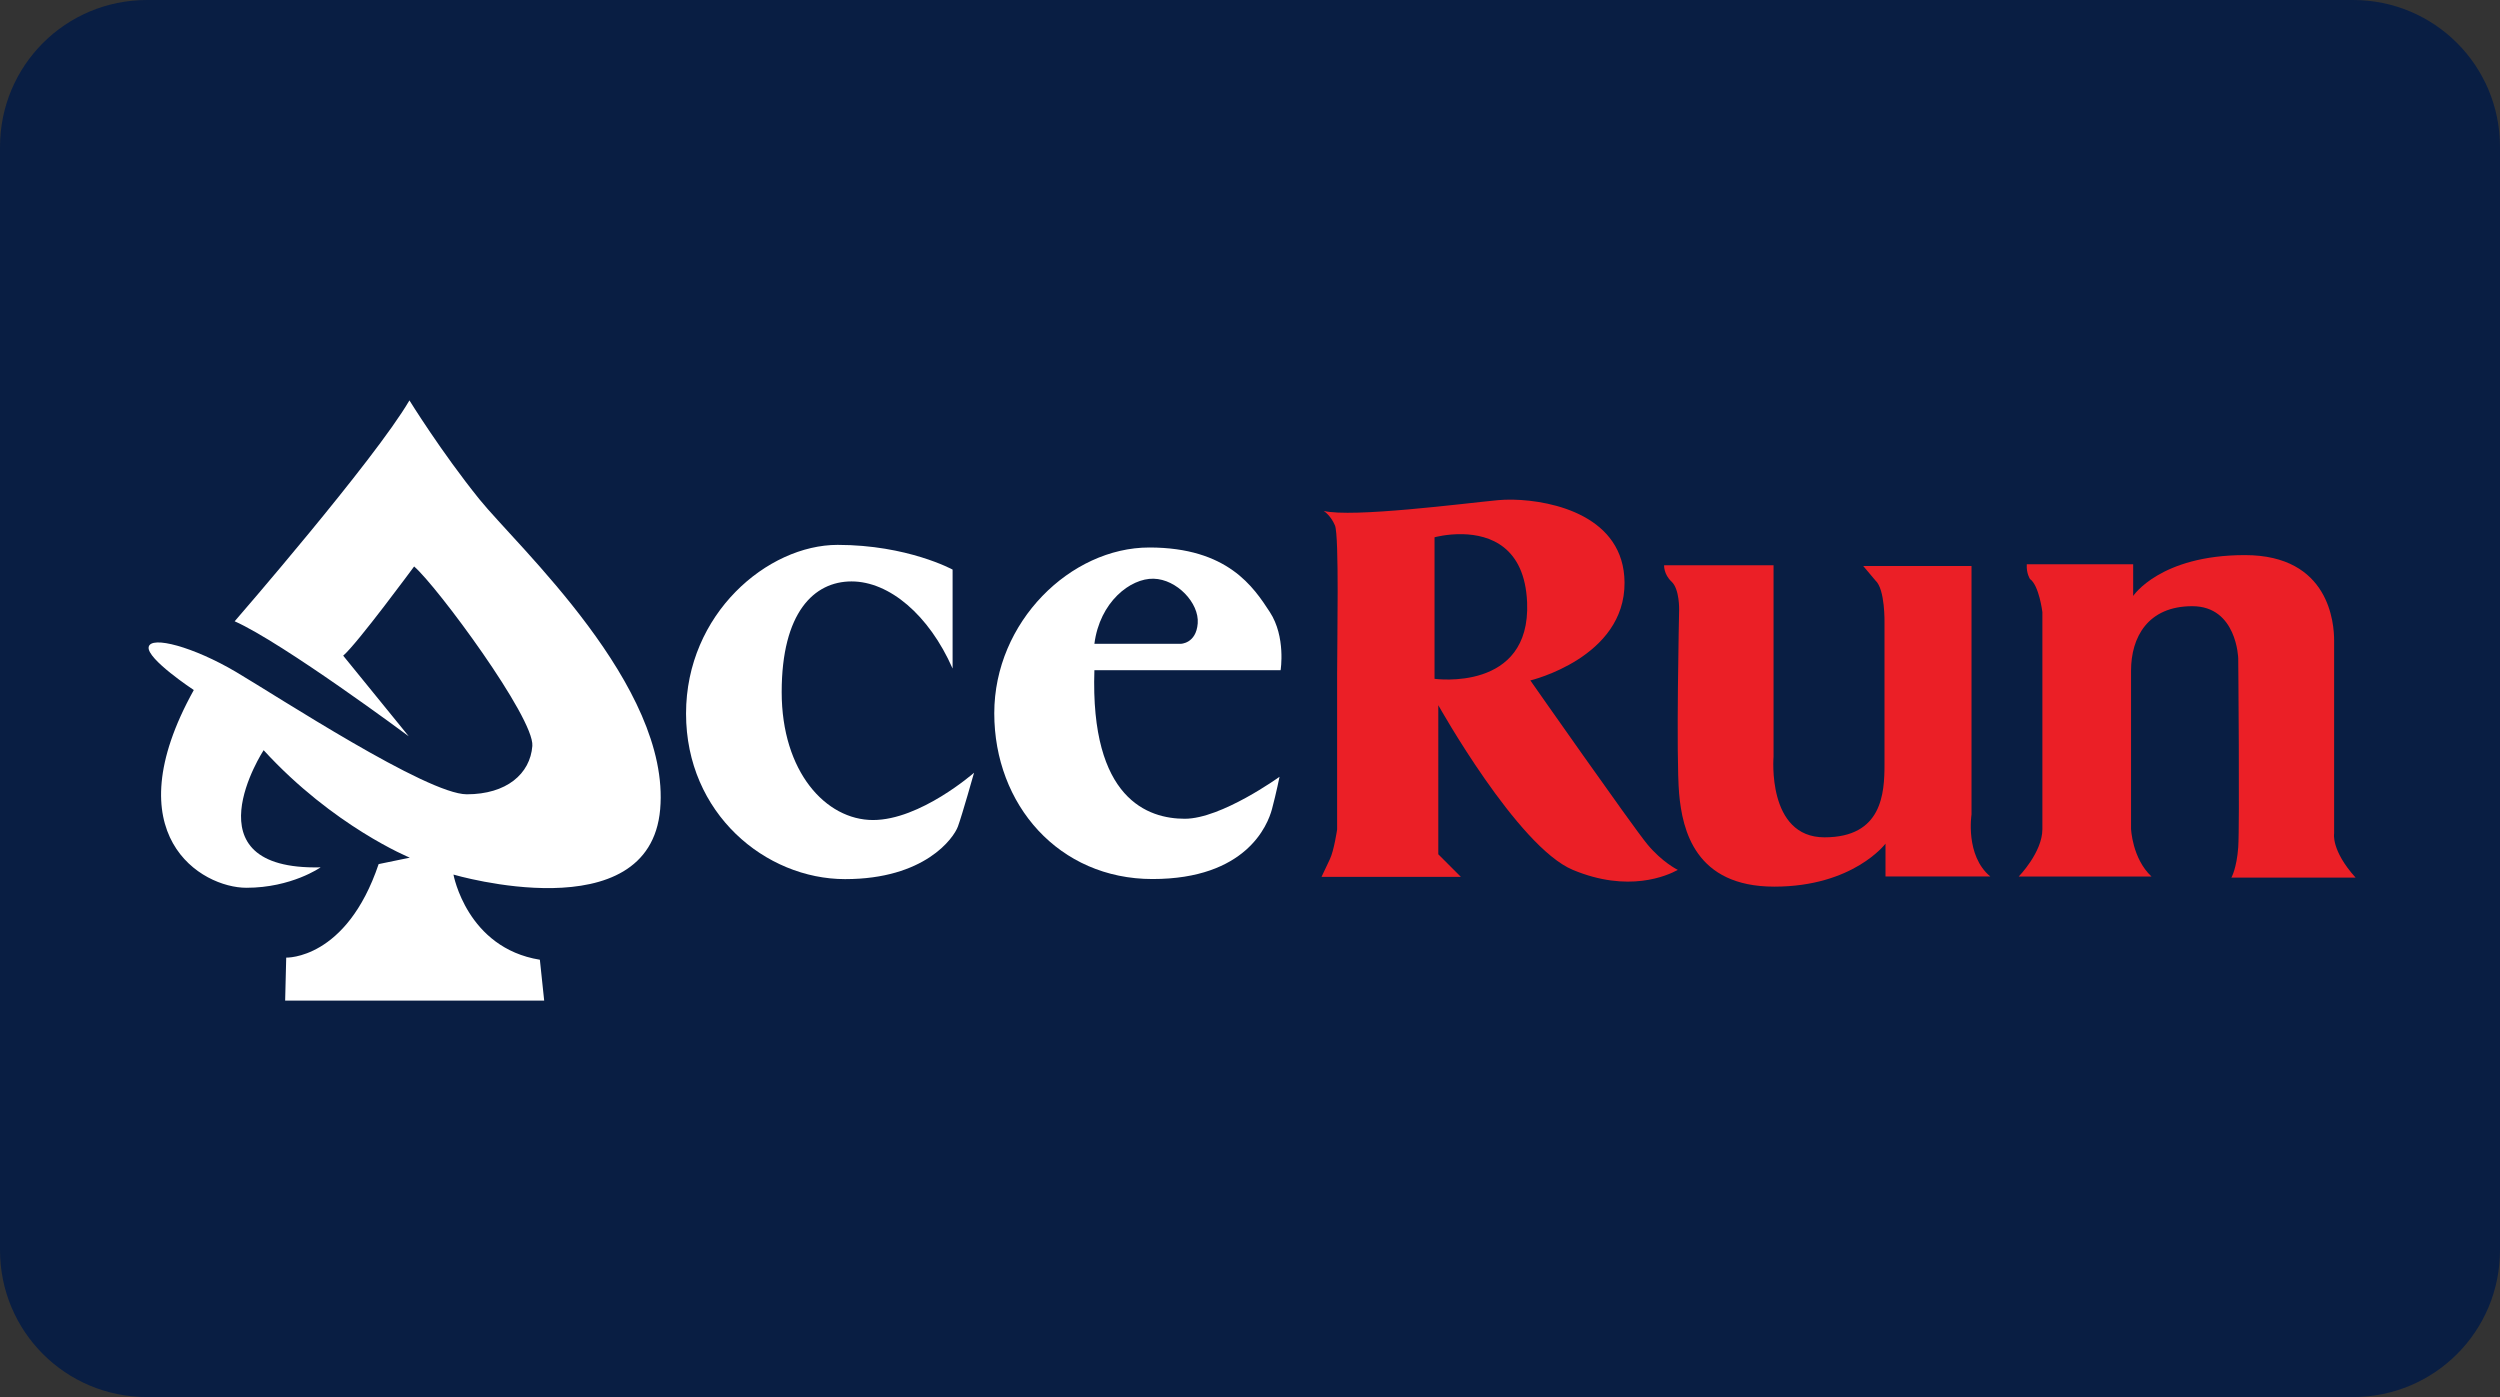
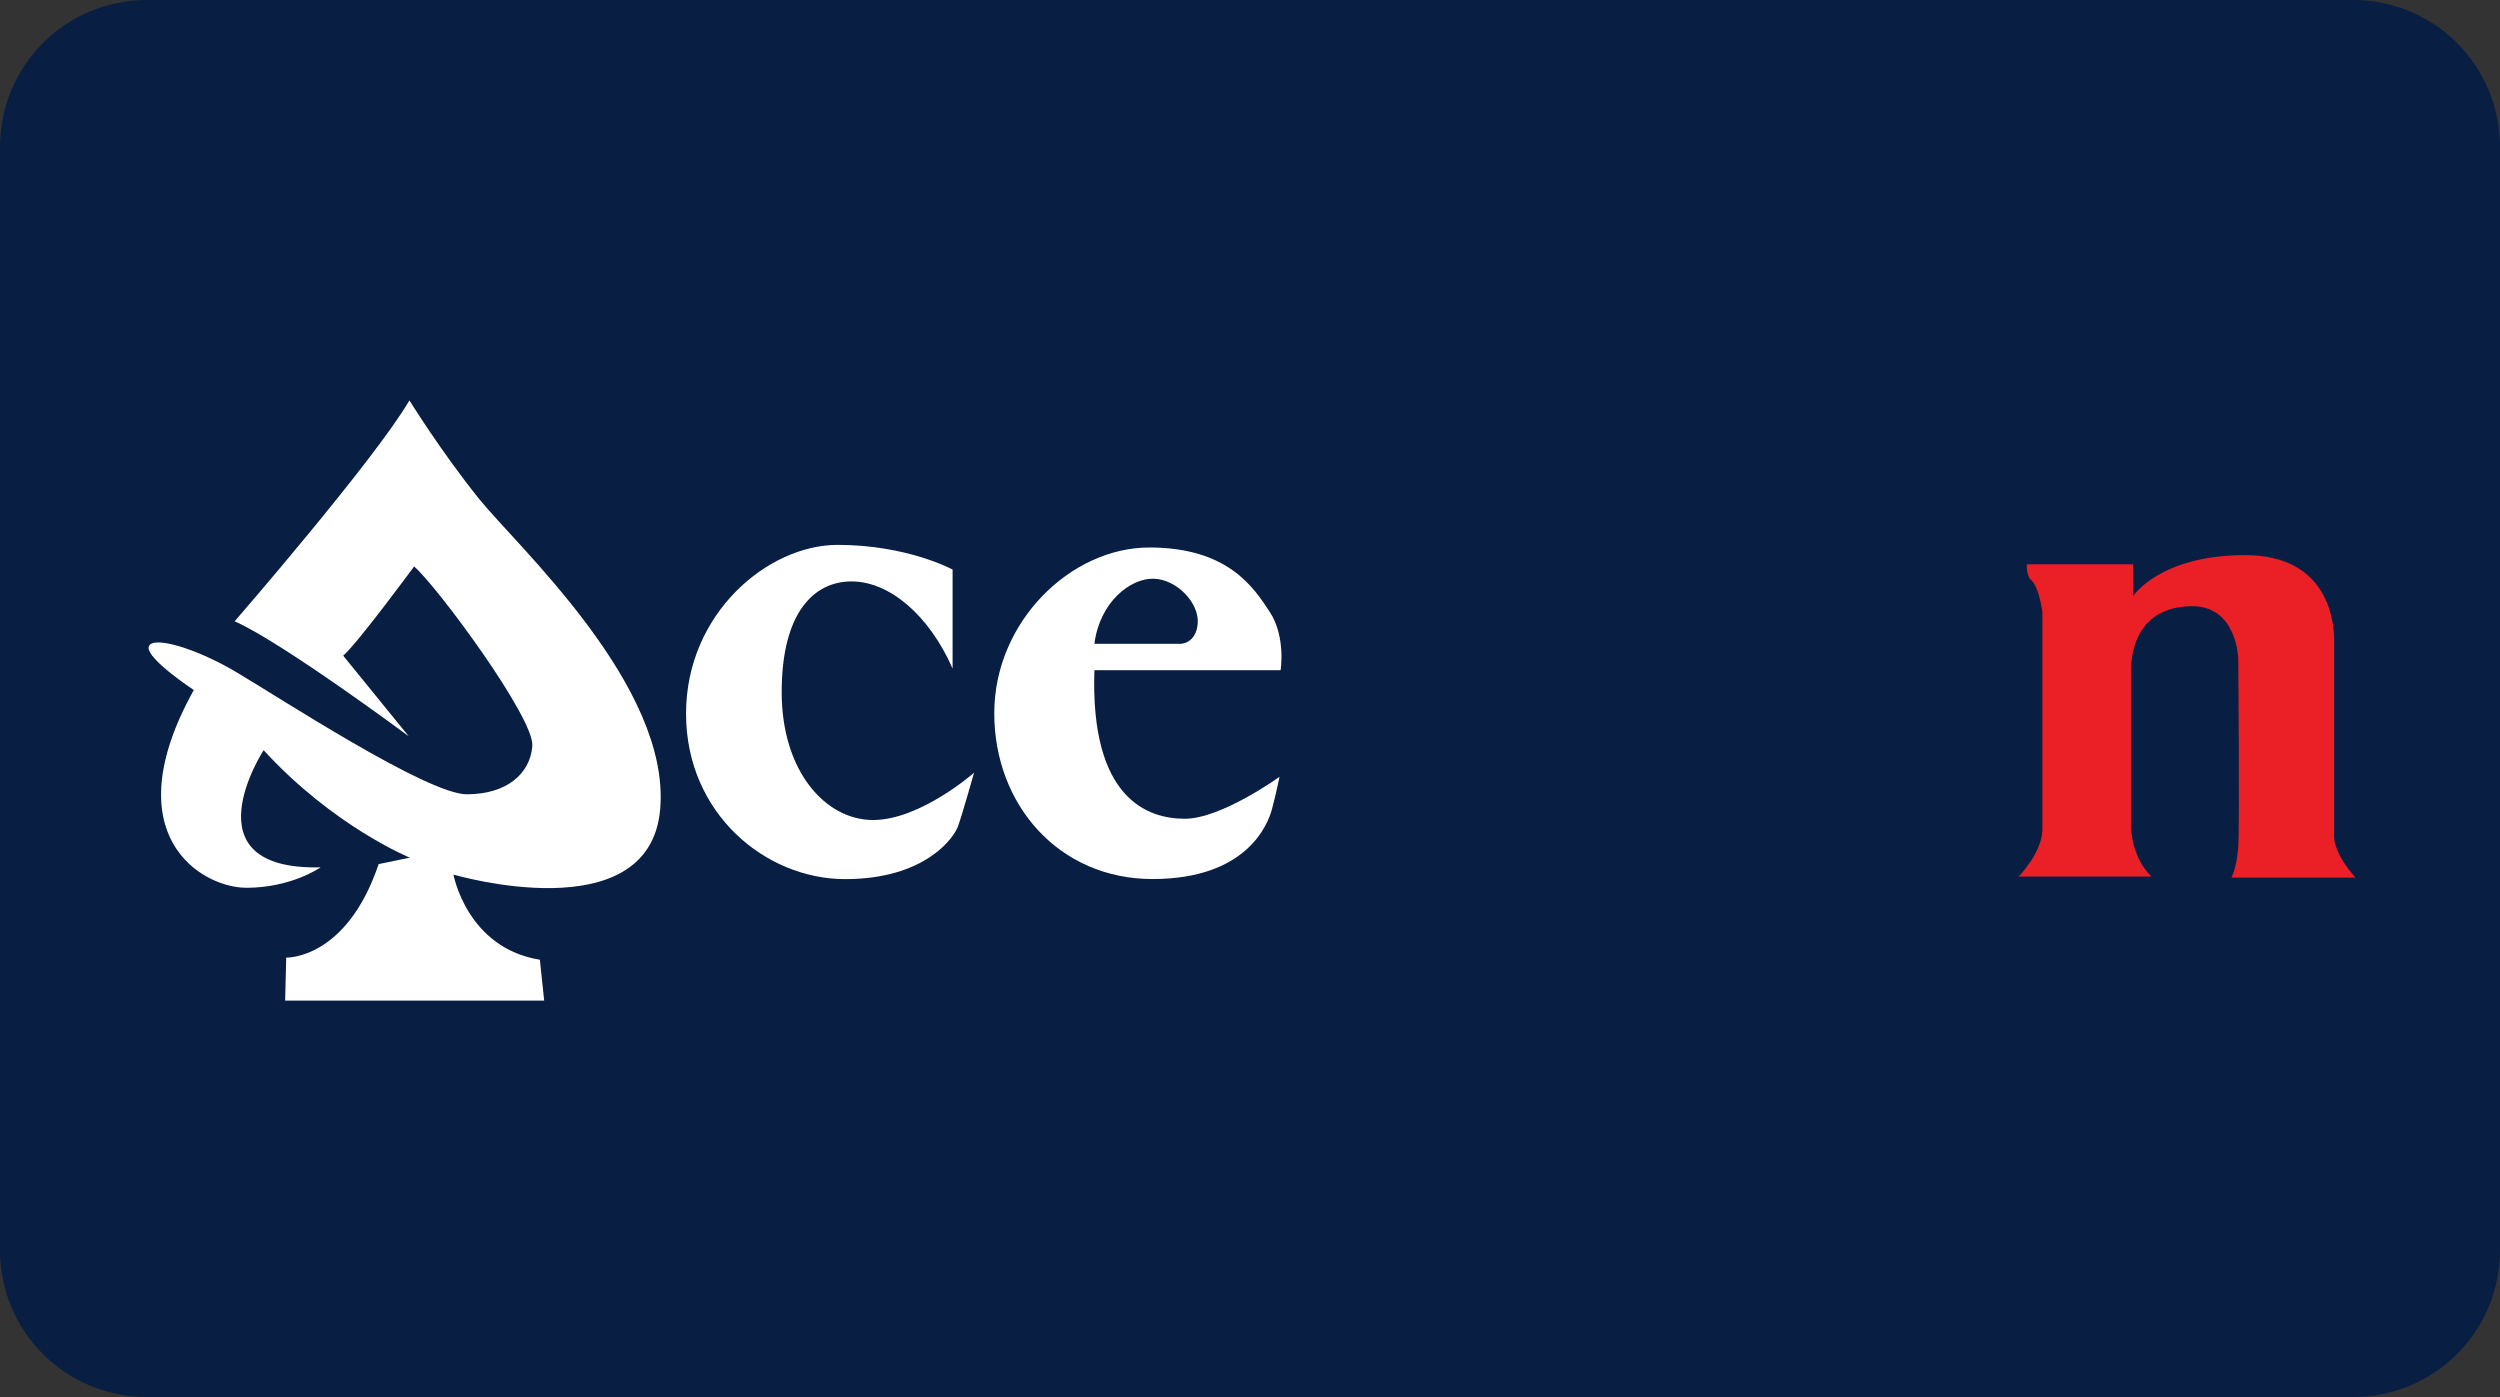
<svg xmlns="http://www.w3.org/2000/svg" xmlns:xlink="http://www.w3.org/1999/xlink" id="svg8" version="1.1" viewBox="0 0 68 38" height="38" width="68">
  <rect x="0" y="0" width="68" height="38" fill="#333333" stroke="none" />
  <defs id="defs2">
    <clipPath id="a" transform="translate(-0)">
      <rect width="174.271" height="174.274" fill="none" id="rect844" />
    </clipPath>
    <style id="style834">.h{fill:#fff;}.i{fill:#ed1b31;}.j{fill:url(#c);}.k{fill:#d61f2b;}.l{fill:url(#f);}.m{fill:#c72031;}.n{fill:url(#g);}.o{fill:url(#b);}.p{fill:url(#d);}.q{fill:url(#e);}.r{fill:#e31d2f;}</style>
    <linearGradient gradientUnits="userSpaceOnUse" gradientTransform="translate(0 22) scale(1 -1)" y2="8.946" x2="-3.247" y1="6.612" x1="3.979" id="b">
      <stop id="stop836" stop-color="#b31f24" offset="0" />
      <stop id="stop838" stop-color="#ce2029" offset="1" />
    </linearGradient>
    <linearGradient gradientUnits="userSpaceOnUse" gradientTransform="matrix(0.838,0,0,-0.838,3.832,29.055)" y2="14.006" x2="-2.665" y1="17.883" x1="3.545" id="c">
      <stop id="stop841" stop-color="#b51f26" offset="0" />
      <stop id="stop843" stop-color="#df1e2d" offset="1" />
    </linearGradient>
    <linearGradient gradientUnits="userSpaceOnUse" gradientTransform="matrix(1,0,0,-1,0,22)" y2="17.77" x2="13.925" y1="11.973" x1="13.925" id="d">
      <stop id="stop846" stop-color="#eb1b33" offset="0" />
      <stop id="stop848" stop-color="#d5202a" offset="1" />
    </linearGradient>
    <linearGradient gradientUnits="userSpaceOnUse" gradientTransform="matrix(1,0,0,-1,0,22)" y2="22.66" x2="4.367" y1="16.525" x1="7.829" id="e">
      <stop id="stop851" stop-color="#9c1c20" offset="0" />
      <stop id="stop853" stop-color="#a21e22" offset="1" />
    </linearGradient>
    <linearGradient gradientUnits="userSpaceOnUse" gradientTransform="matrix(1,0,0,-1,0,22)" y2="12.141" x2="9.786" y1="16.783" x1="8.305" id="f">
      <stop id="stop856" stop-color="#ae1f24" offset="0" />
      <stop id="stop858" stop-color="#d81f2b" offset="1" />
    </linearGradient>
    <linearGradient xlink:href="#b" y2="6.114" x2="13.943" y1="11.967" x1="13.943" id="g" />
  </defs>
  <g id="layer1">
    <g id="g896">
      <path id="rect833" style="fill:#091e43;fill-opacity:1;fill-rule:evenodd;stroke-width:0.997;stroke-linecap:square;paint-order:stroke fill markers" d="m 4,0 h 60 c 2.216,0 4,1.784 4,4 v 30 c 0,2.216 -1.784,4 -4,4 H 4 C 1.784,38 0,36.216 0,34 V 4 C 0,1.784 1.784,0 4,0 Z" />
      <g transform="matrix(0.875,0,0,0.875,-80.765,-84.848)" id="g913">
        <g id="g903">
          <path id="path847" d="m 105.03,109.415 c 0,0 0.992,1.606 2.173,3.071 1.181,1.465 5.953,5.811 5.622,9.638 -0.331,3.827 -6.426,2.032 -6.426,2.032 0,0 0.414,2.28 2.686,2.647 l 0.134,1.27 h -8.052 l 0.033,-1.336 c 0,0 1.871,0.067 2.873,-2.907 l 0.969,-0.2 c 0,0 -2.372,-0.969 -4.544,-3.341 0,0 -2.439,3.742 1.771,3.642 0,0 -0.902,0.635 -2.305,0.635 -1.403,0 -4.143,-1.637 -1.637,-6.147 0,0 -1.47,-0.969 -1.403,-1.336 0.067,-0.367 1.403,0 2.706,0.768 1.303,0.768 5.947,3.809 7.183,3.809 1.236,0 1.971,-0.635 2.038,-1.503 0.067,-0.869 -2.973,-4.978 -3.675,-5.579 0,0 -1.771,2.405 -2.205,2.773 l 2.038,2.506 c 0,0 -3.909,-2.907 -5.412,-3.575 0,0 4.349,-5.01 5.432,-6.865 z" style="fill:#ffffff;fill-opacity:1;stroke:none;stroke-width:0.265px;stroke-linecap:butt;stroke-linejoin:miter;stroke-opacity:1" />
          <path id="path851" d="m 121.915,117.749 v -3.074 c 0,0 -1.403,-0.768 -3.575,-0.768 -2.172,0 -4.711,2.138 -4.711,5.245 0,3.107 2.472,5.145 4.944,5.145 2.472,0 3.374,-1.27 3.508,-1.637 0.134,-0.367 0.501,-1.67 0.501,-1.67 0,0 -1.67,1.47 -3.14,1.47 -1.47,0 -2.84,-1.503 -2.84,-3.976 0,-2.472 1.002,-3.441 2.172,-3.441 1.169,0 2.405,1.036 3.14,2.706 z" style="fill:#ffffff;fill-opacity:1;stroke:none;stroke-width:0.265px;stroke-linecap:butt;stroke-linejoin:miter;stroke-opacity:1" />
          <path transform="matrix(0.265,0,0,0.265,85.801,105.021)" d="m 159.352,33.84 c -9.218,0 -18.184,8.712 -18.184,19.445 0,10.733 7.577,19.445 18.562,19.445 10.985,0 13.511,-6.313 14.016,-8.207 0.505,-1.894 0.885,-3.787 0.885,-3.787 0,0 -6.82,4.924 -11.113,4.924 -4.293,0 -11.111,-2.274 -10.605,-17.426 h 21.844 c 0,0 0.632,-3.914 -1.262,-6.818 -1.894,-2.904 -4.925,-7.576 -14.143,-7.576 z m 0.506,3.662 c 2.715,0.063 5.365,2.841 5.176,5.24 -0.189,2.399 -2.02,2.398 -2.02,2.398 h -10.102 c 0.631,-4.924 4.231,-7.702 6.945,-7.639 z" style="opacity:1;fill:#ffffff;fill-opacity:1;stroke:none;stroke-width:1px;stroke-linecap:butt;stroke-linejoin:miter;stroke-opacity:1" id="path853" />
        </g>
        <g id="g898">
-           <path transform="matrix(0.265,0,0,0.265,85.801,105.021)" d="m 202.039,28.229 c -0.676,-0.014 -1.278,0.009 -1.775,0.057 -3.977,0.379 -17.111,2.082 -20.457,1.262 0,0 0.821,0.506 1.326,1.705 0.505,1.2 0.252,13.763 0.252,17.488 v 18.182 c 0,0 -0.358,2.454 -0.85,3.48 -0.491,1.027 -0.98,2.076 -0.98,2.076 h 16.352 l -2.652,-2.652 V 52.338 c 0,0 9.282,16.606 15.785,19.32 6.503,2.715 11.048,0.694 12.311,0 0,0 -1.83,-0.885 -3.598,-3.031 -1.768,-2.147 -13.701,-19.193 -13.701,-19.193 0,0 11.112,-2.651 11.049,-11.49 -0.055,-7.734 -8.329,-9.618 -13.061,-9.715 z m -5.906,4.049 c 3.091,0.076 7.263,1.412 7.539,8.002 0.442,10.543 -10.859,8.965 -10.859,8.965 V 32.641 c 0,0 1.466,-0.409 3.32,-0.363 z" style="opacity:1;fill:#eb1f26;fill-opacity:1;stroke:none;stroke-width:1px;stroke-linecap:butt;stroke-linejoin:miter;stroke-opacity:1" id="path858" />
-           <path id="path891" d="m 144.033,114.541 h 3.402 v 5.953 c 0,0 -0.213,2.504 1.583,2.504 1.795,0 1.866,-1.37 1.866,-2.268 0,-0.898 0,-4.394 0,-4.394 0,0 0.024,-1.051 -0.283,-1.323 l -0.378,-0.449 h 3.366 v 7.725 c 0,0 -0.202,1.273 0.583,1.925 h -3.257 v -1.019 c 0,0 -1.002,1.336 -3.458,1.336 -2.456,0 -2.856,-1.754 -2.957,-2.89 -0.1,-1.136 0,-5.713 0,-5.713 0,0 0.017,-0.643 -0.234,-0.877 -0.251,-0.234 -0.233,-0.511 -0.233,-0.511 z" style="fill:#eb1f26;fill-opacity:1;stroke:none;stroke-width:0.265px;stroke-linecap:butt;stroke-linejoin:miter;stroke-opacity:1" />
          <path id="path893" d="m 155.307,114.509 h 3.307 v 0.986 c 0,0 0.835,-1.27 3.474,-1.27 2.639,0 2.773,2.138 2.773,2.656 0,0.518 0,5.997 0,5.997 0,0 -0.1,0.522 0.668,1.373 h -3.862 c 0,0 0.165,-0.283 0.213,-0.945 0.047,-0.661 0,-5.873 0,-5.873 0,0 -0.041,-1.62 -1.428,-1.62 -1.386,0 -1.904,0.969 -1.904,2.005 0,1.036 0,4.911 0,4.911 0,0 0.033,0.919 0.635,1.487 h -4.126 c 0,0 0.735,-0.752 0.735,-1.47 0,-0.718 0,-6.749 0,-6.749 0,0 -0.101,-0.828 -0.385,-1.029 0,0 -0.117,-0.171 -0.1,-0.457 z" style="fill:#eb1f26;fill-opacity:1;stroke:none;stroke-width:0.265px;stroke-linecap:butt;stroke-linejoin:miter;stroke-opacity:1" />
        </g>
      </g>
    </g>
  </g>
  <style id="style974" type="text/css"> .st0{fill:#730A13;} .st1{fill:#990E19;} .st2{fill:#BF1220;} .st3{fill:#E61626;} .st4{fill:#FFFFFF;} </style>
</svg>